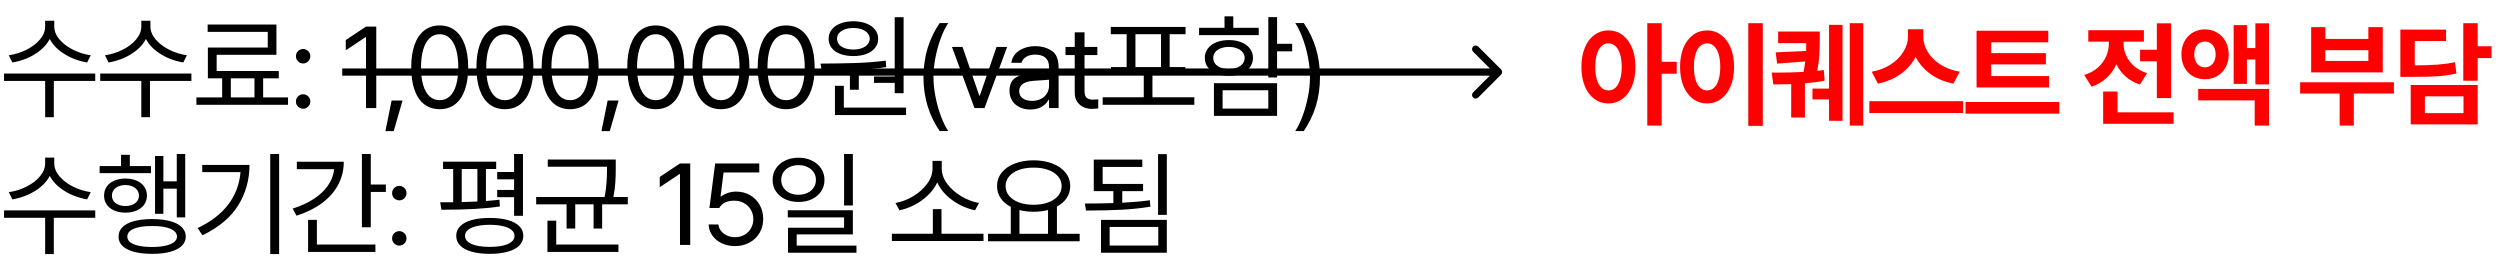
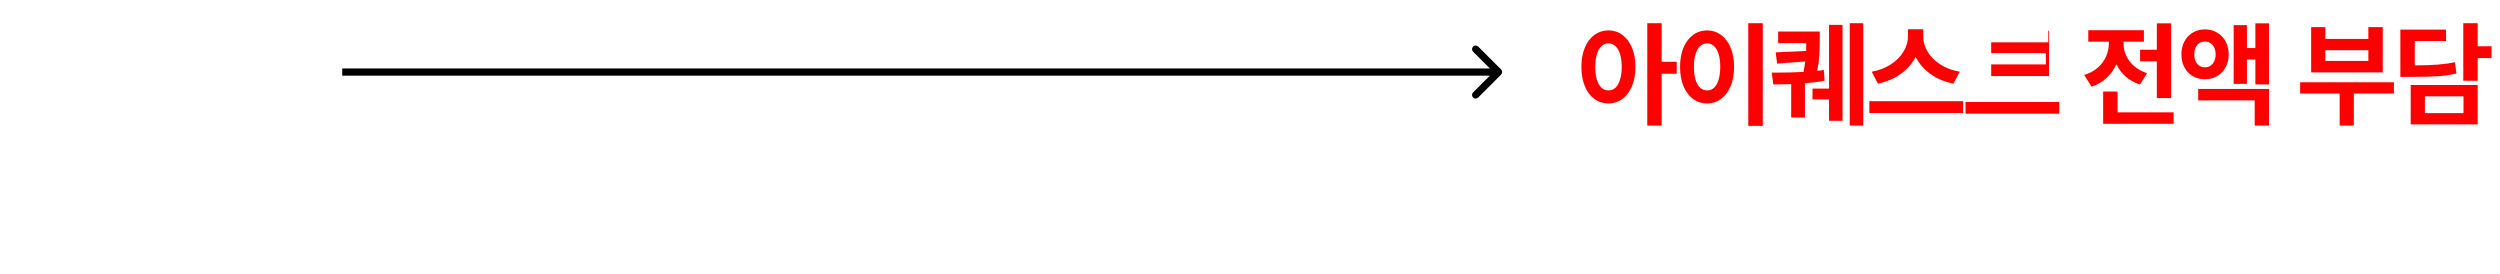
<svg xmlns="http://www.w3.org/2000/svg" width="347" height="38" viewBox="0 0 347 38" fill="none">
-   <path d="M7.531 3.672C7.531 4.302 7.773 4.904 8.258 5.477C8.747 6.044 9.38 6.523 10.156 6.914C10.938 7.299 11.75 7.552 12.594 7.672L12.094 8.672C11.365 8.552 10.659 8.344 9.977 8.047C9.294 7.745 8.682 7.37 8.141 6.922C7.604 6.469 7.193 5.966 6.906 5.414C6.62 5.971 6.208 6.474 5.672 6.922C5.135 7.37 4.526 7.745 3.844 8.047C3.161 8.344 2.453 8.552 1.719 8.672L1.219 7.672C2.068 7.552 2.88 7.299 3.656 6.914C4.432 6.529 5.06 6.052 5.539 5.484C6.023 4.917 6.266 4.312 6.266 3.672V2.875H7.531V3.672ZM0.562 10.203H13.219V11.234H7.469V16.266H6.266V11.234H0.562V10.203ZM20.879 3.672C20.879 4.302 21.122 4.904 21.606 5.477C22.096 6.044 22.728 6.523 23.504 6.914C24.286 7.299 25.098 7.552 25.942 7.672L25.442 8.672C24.713 8.552 24.007 8.344 23.325 8.047C22.642 7.745 22.03 7.37 21.489 6.922C20.952 6.469 20.541 5.966 20.254 5.414C19.968 5.971 19.556 6.474 19.02 6.922C18.483 7.37 17.874 7.745 17.192 8.047C16.51 8.344 15.801 8.552 15.067 8.672L14.567 7.672C15.416 7.552 16.228 7.299 17.004 6.914C17.78 6.529 18.408 6.052 18.887 5.484C19.372 4.917 19.614 4.312 19.614 3.672V2.875H20.879V3.672ZM13.911 10.203H26.567V11.234H20.817V16.266H19.614V11.234H13.911V10.203ZM39.977 14.547H27.259V13.516H30.837V10.875H28.852V6.594H37.165V4.422H28.821V3.406H38.368V7.609H30.071V9.859H38.696V10.875H36.524V13.516H39.977V14.547ZM35.321 13.516V10.875H32.04V13.516H35.321ZM42.076 15.094C41.893 15.094 41.724 15.047 41.568 14.953C41.417 14.859 41.294 14.737 41.201 14.586C41.112 14.43 41.07 14.26 41.076 14.078C41.07 13.901 41.112 13.737 41.201 13.586C41.294 13.43 41.417 13.307 41.568 13.219C41.724 13.125 41.893 13.078 42.076 13.078C42.253 13.078 42.417 13.122 42.568 13.211C42.724 13.3 42.846 13.419 42.935 13.57C43.029 13.721 43.076 13.885 43.076 14.062C43.076 14.344 42.979 14.586 42.787 14.789C42.594 14.987 42.357 15.088 42.076 15.094ZM42.076 8.812C41.893 8.812 41.724 8.766 41.568 8.672C41.417 8.578 41.294 8.456 41.201 8.305C41.112 8.148 41.07 7.979 41.076 7.797C41.07 7.62 41.112 7.456 41.201 7.305C41.294 7.148 41.417 7.026 41.568 6.938C41.724 6.844 41.893 6.797 42.076 6.797C42.253 6.797 42.417 6.841 42.568 6.93C42.724 7.018 42.846 7.138 42.935 7.289C43.029 7.44 43.076 7.604 43.076 7.781C43.076 8.062 42.979 8.305 42.787 8.508C42.594 8.706 42.357 8.807 42.076 8.812ZM52.225 15H50.803V5.156H50.741L47.991 6.984V5.562L50.803 3.688H52.225V15ZM54.651 18.203H53.495L54.354 13.953H55.87L54.651 18.203ZM61.031 15.156C60.197 15.156 59.484 14.93 58.89 14.477C58.301 14.023 57.851 13.362 57.538 12.492C57.231 11.622 57.078 10.573 57.078 9.344C57.078 8.13 57.231 7.089 57.538 6.219C57.851 5.344 58.304 4.677 58.898 4.219C59.492 3.76 60.203 3.531 61.031 3.531C61.853 3.531 62.562 3.76 63.156 4.219C63.749 4.677 64.203 5.344 64.515 6.219C64.828 7.089 64.984 8.13 64.984 9.344C64.984 10.573 64.828 11.622 64.515 12.492C64.208 13.362 63.757 14.023 63.163 14.477C62.575 14.93 61.864 15.156 61.031 15.156ZM58.437 9.344C58.437 10.312 58.538 11.138 58.742 11.82C58.95 12.503 59.247 13.021 59.632 13.375C60.018 13.729 60.484 13.906 61.031 13.906C61.572 13.906 62.036 13.729 62.421 13.375C62.812 13.021 63.106 12.503 63.304 11.82C63.507 11.138 63.609 10.312 63.609 9.344C63.609 8.375 63.507 7.547 63.304 6.859C63.101 6.172 62.807 5.648 62.421 5.289C62.036 4.93 61.572 4.75 61.031 4.75C60.489 4.75 60.025 4.93 59.64 5.289C59.255 5.648 58.958 6.172 58.749 6.859C58.541 7.547 58.437 8.375 58.437 9.344ZM70.082 15.156C69.249 15.156 68.535 14.93 67.941 14.477C67.353 14.023 66.902 13.362 66.59 12.492C66.282 11.622 66.129 10.573 66.129 9.344C66.129 8.13 66.282 7.089 66.59 6.219C66.902 5.344 67.355 4.677 67.949 4.219C68.543 3.76 69.254 3.531 70.082 3.531C70.905 3.531 71.613 3.76 72.207 4.219C72.801 4.677 73.254 5.344 73.566 6.219C73.879 7.089 74.035 8.13 74.035 9.344C74.035 10.573 73.879 11.622 73.566 12.492C73.259 13.362 72.808 14.023 72.215 14.477C71.626 14.93 70.915 15.156 70.082 15.156ZM67.488 9.344C67.488 10.312 67.59 11.138 67.793 11.82C68.001 12.503 68.298 13.021 68.683 13.375C69.069 13.729 69.535 13.906 70.082 13.906C70.624 13.906 71.087 13.729 71.472 13.375C71.863 13.021 72.157 12.503 72.355 11.82C72.558 11.138 72.66 10.312 72.66 9.344C72.66 8.375 72.558 7.547 72.355 6.859C72.152 6.172 71.858 5.648 71.472 5.289C71.087 4.93 70.624 4.75 70.082 4.75C69.54 4.75 69.077 4.93 68.691 5.289C68.306 5.648 68.009 6.172 67.801 6.859C67.592 7.547 67.488 8.375 67.488 9.344ZM79.133 15.156C78.3 15.156 77.586 14.93 76.993 14.477C76.404 14.023 75.953 13.362 75.641 12.492C75.334 11.622 75.18 10.573 75.18 9.344C75.18 8.13 75.334 7.089 75.641 6.219C75.953 5.344 76.407 4.677 77 4.219C77.594 3.76 78.305 3.531 79.133 3.531C79.956 3.531 80.664 3.76 81.258 4.219C81.852 4.677 82.305 5.344 82.618 6.219C82.93 7.089 83.086 8.13 83.086 9.344C83.086 10.573 82.93 11.622 82.618 12.492C82.31 13.362 81.86 14.023 81.266 14.477C80.677 14.93 79.966 15.156 79.133 15.156ZM76.539 9.344C76.539 10.312 76.641 11.138 76.844 11.82C77.052 12.503 77.349 13.021 77.735 13.375C78.12 13.729 78.586 13.906 79.133 13.906C79.675 13.906 80.138 13.729 80.524 13.375C80.914 13.021 81.209 12.503 81.407 11.82C81.61 11.138 81.711 10.312 81.711 9.344C81.711 8.375 81.61 7.547 81.407 6.859C81.203 6.172 80.909 5.648 80.524 5.289C80.138 4.93 79.675 4.75 79.133 4.75C78.591 4.75 78.128 4.93 77.743 5.289C77.357 5.648 77.06 6.172 76.852 6.859C76.644 7.547 76.539 8.375 76.539 9.344ZM84.638 18.203H83.481L84.341 13.953H85.856L84.638 18.203ZM91.017 15.156C90.183 15.156 89.47 14.93 88.876 14.477C88.288 14.023 87.837 13.362 87.525 12.492C87.217 11.622 87.064 10.573 87.064 9.344C87.064 8.13 87.217 7.089 87.525 6.219C87.837 5.344 88.29 4.677 88.884 4.219C89.478 3.76 90.189 3.531 91.017 3.531C91.84 3.531 92.548 3.76 93.142 4.219C93.736 4.677 94.189 5.344 94.501 6.219C94.814 7.089 94.97 8.13 94.97 9.344C94.97 10.573 94.814 11.622 94.501 12.492C94.194 13.362 93.743 14.023 93.15 14.477C92.561 14.93 91.85 15.156 91.017 15.156ZM88.423 9.344C88.423 10.312 88.525 11.138 88.728 11.82C88.936 12.503 89.233 13.021 89.618 13.375C90.004 13.729 90.47 13.906 91.017 13.906C91.558 13.906 92.022 13.729 92.407 13.375C92.798 13.021 93.092 12.503 93.29 11.82C93.493 11.138 93.595 10.312 93.595 9.344C93.595 8.375 93.493 7.547 93.29 6.859C93.087 6.172 92.793 5.648 92.407 5.289C92.022 4.93 91.558 4.75 91.017 4.75C90.475 4.75 90.012 4.93 89.626 5.289C89.241 5.648 88.944 6.172 88.736 6.859C88.527 7.547 88.423 8.375 88.423 9.344ZM100.068 15.156C99.235 15.156 98.521 14.93 97.927 14.477C97.339 14.023 96.888 13.362 96.576 12.492C96.269 11.622 96.115 10.573 96.115 9.344C96.115 8.13 96.269 7.089 96.576 6.219C96.888 5.344 97.342 4.677 97.935 4.219C98.529 3.76 99.24 3.531 100.068 3.531C100.891 3.531 101.599 3.76 102.193 4.219C102.787 4.677 103.24 5.344 103.552 6.219C103.865 7.089 104.021 8.13 104.021 9.344C104.021 10.573 103.865 11.622 103.552 12.492C103.245 13.362 102.795 14.023 102.201 14.477C101.612 14.93 100.901 15.156 100.068 15.156ZM97.474 9.344C97.474 10.312 97.576 11.138 97.779 11.82C97.987 12.503 98.284 13.021 98.67 13.375C99.055 13.729 99.521 13.906 100.068 13.906C100.61 13.906 101.073 13.729 101.459 13.375C101.849 13.021 102.144 12.503 102.342 11.82C102.545 11.138 102.646 10.312 102.646 9.344C102.646 8.375 102.545 7.547 102.342 6.859C102.138 6.172 101.844 5.648 101.459 5.289C101.073 4.93 100.61 4.75 100.068 4.75C99.526 4.75 99.063 4.93 98.677 5.289C98.292 5.648 97.995 6.172 97.787 6.859C97.579 7.547 97.474 8.375 97.474 9.344ZM109.119 15.156C108.286 15.156 107.573 14.93 106.979 14.477C106.39 14.023 105.94 13.362 105.627 12.492C105.32 11.622 105.166 10.573 105.166 9.344C105.166 8.13 105.32 7.089 105.627 6.219C105.94 5.344 106.393 4.677 106.987 4.219C107.58 3.76 108.291 3.531 109.119 3.531C109.942 3.531 110.651 3.76 111.244 4.219C111.838 4.677 112.291 5.344 112.604 6.219C112.916 7.089 113.073 8.13 113.073 9.344C113.073 10.573 112.916 11.622 112.604 12.492C112.296 13.362 111.846 14.023 111.252 14.477C110.664 14.93 109.953 15.156 109.119 15.156ZM106.526 9.344C106.526 10.312 106.627 11.138 106.83 11.82C107.039 12.503 107.336 13.021 107.721 13.375C108.106 13.729 108.573 13.906 109.119 13.906C109.661 13.906 110.125 13.729 110.51 13.375C110.901 13.021 111.195 12.503 111.393 11.82C111.596 11.138 111.698 10.312 111.698 9.344C111.698 8.375 111.596 7.547 111.393 6.859C111.19 6.172 110.895 5.648 110.51 5.289C110.125 4.93 109.661 4.75 109.119 4.75C108.578 4.75 108.114 4.93 107.729 5.289C107.343 5.648 107.046 6.172 106.838 6.859C106.63 7.547 106.526 8.375 106.526 9.344ZM125.421 12.938H124.186V11.5H121.311V10.609H124.186V2.391H125.421V12.938ZM113.889 8.828C115.749 8.818 117.395 8.789 118.827 8.742C120.259 8.69 121.629 8.583 122.936 8.422L123.014 9.312C121.884 9.49 120.613 9.622 119.202 9.711V12.453H117.967V9.773C117.03 9.81 115.728 9.828 114.061 9.828L113.889 8.828ZM115.014 5.375C115.014 4.896 115.158 4.474 115.444 4.109C115.731 3.74 116.134 3.456 116.655 3.258C117.176 3.055 117.775 2.953 118.452 2.953C119.124 2.953 119.72 3.055 120.241 3.258C120.762 3.456 121.165 3.74 121.452 4.109C121.744 4.474 121.889 4.896 121.889 5.375C121.889 5.865 121.744 6.292 121.452 6.656C121.165 7.016 120.762 7.294 120.241 7.492C119.725 7.685 119.129 7.781 118.452 7.781C117.77 7.781 117.168 7.685 116.647 7.492C116.126 7.294 115.723 7.016 115.436 6.656C115.155 6.292 115.014 5.865 115.014 5.375ZM115.889 11.906H117.124V14.938H125.764V15.969H115.889V11.906ZM116.186 5.375C116.181 5.672 116.272 5.935 116.46 6.164C116.647 6.388 116.913 6.562 117.257 6.688C117.606 6.812 118.004 6.875 118.452 6.875C118.889 6.875 119.277 6.812 119.616 6.688C119.96 6.562 120.228 6.388 120.421 6.164C120.619 5.935 120.717 5.672 120.717 5.375C120.717 5.083 120.619 4.826 120.421 4.602C120.228 4.372 119.96 4.195 119.616 4.07C119.277 3.945 118.889 3.885 118.452 3.891C118.004 3.885 117.608 3.945 117.264 4.07C116.921 4.195 116.652 4.372 116.46 4.602C116.272 4.826 116.181 5.083 116.186 5.375ZM128.175 10.688C128.191 7.854 128.941 5.359 130.425 3.203H131.613C131.258 3.724 130.925 4.398 130.613 5.227C130.3 6.049 130.047 6.943 129.855 7.906C129.662 8.865 129.566 9.792 129.566 10.688C129.566 11.583 129.662 12.513 129.855 13.477C130.047 14.435 130.3 15.328 130.613 16.156C130.925 16.984 131.258 17.662 131.613 18.188H130.425C129.691 17.12 129.133 15.966 128.753 14.727C128.373 13.487 128.18 12.141 128.175 10.688ZM136.648 15H135.258L132.133 6.516H133.601L135.914 13.25H136.008L138.32 6.516H139.789L136.648 15ZM140.121 12.594C140.121 11.719 140.421 11.102 141.02 10.742C141.624 10.378 142.387 10.162 143.309 10.094C143.668 10.068 144.095 10.042 144.59 10.016C145.085 9.99 145.423 9.974 145.606 9.969V9.281C145.606 8.734 145.442 8.315 145.113 8.023C144.791 7.727 144.314 7.578 143.684 7.578C143.168 7.578 142.746 7.685 142.418 7.898C142.09 8.107 141.876 8.38 141.777 8.719H140.371C140.429 8.266 140.606 7.865 140.902 7.516C141.199 7.167 141.593 6.896 142.082 6.703C142.577 6.505 143.132 6.406 143.746 6.406C144.564 6.406 145.301 6.615 145.957 7.031C146.613 7.443 146.939 8.234 146.934 9.406V15H145.606V13.844H145.543C145.371 14.198 145.072 14.513 144.645 14.789C144.223 15.06 143.679 15.198 143.012 15.203C142.47 15.198 141.981 15.094 141.543 14.891C141.106 14.682 140.759 14.383 140.504 13.992C140.249 13.596 140.121 13.13 140.121 12.594ZM141.465 12.656C141.47 13.094 141.634 13.427 141.957 13.656C142.285 13.885 142.72 14 143.262 14C143.746 14 144.166 13.904 144.52 13.711C144.874 13.518 145.142 13.263 145.324 12.945C145.512 12.628 145.606 12.287 145.606 11.922V11.07C145.486 11.075 145.142 11.099 144.574 11.141L143.465 11.219C142.83 11.26 142.337 11.398 141.988 11.633C141.645 11.867 141.47 12.208 141.465 12.656ZM152.313 7.641H150.532V12.562C150.527 13.057 150.623 13.393 150.821 13.57C151.024 13.742 151.298 13.828 151.641 13.828C151.844 13.828 152.04 13.82 152.227 13.805L152.438 13.797V15.047C152.157 15.088 151.844 15.109 151.501 15.109C151.105 15.109 150.73 15.029 150.376 14.867C150.021 14.7 149.732 14.45 149.508 14.117C149.284 13.784 149.173 13.38 149.173 12.906V7.641H147.891V6.516H149.173V4.484H150.532V6.516H152.313V7.641ZM165.771 14.547H153.052V13.5H158.755V10.297H154.208V9.312H156.38V4.75H154.177V3.734H164.552V4.75H162.349V9.312H164.521V10.297H159.958V13.5H165.771V14.547ZM161.146 9.312V4.75H157.599V9.312H161.146ZM177.259 6.078H179.353V7.125H177.259V10.75H176.041V2.375H177.259V6.078ZM166.431 3.859H169.962V2.266H171.181V3.859H174.712V4.875H166.431V3.859ZM167.228 8.031C167.228 7.542 167.366 7.112 167.642 6.742C167.918 6.367 168.309 6.078 168.814 5.875C169.319 5.667 169.905 5.562 170.572 5.562C171.228 5.562 171.809 5.667 172.314 5.875C172.819 6.078 173.21 6.367 173.486 6.742C173.767 7.112 173.91 7.542 173.916 8.031C173.91 8.526 173.767 8.961 173.486 9.336C173.21 9.711 172.819 10.003 172.314 10.211C171.809 10.414 171.228 10.516 170.572 10.516C169.905 10.516 169.319 10.414 168.814 10.211C168.309 10.003 167.918 9.711 167.642 9.336C167.366 8.961 167.228 8.526 167.228 8.031ZM168.4 8.031C168.4 8.344 168.489 8.615 168.666 8.844C168.843 9.073 169.095 9.253 169.423 9.383C169.752 9.508 170.134 9.573 170.572 9.578C171.004 9.573 171.384 9.508 171.712 9.383C172.041 9.253 172.296 9.073 172.478 8.844C172.66 8.615 172.754 8.344 172.759 8.031C172.754 7.734 172.658 7.471 172.47 7.242C172.288 7.013 172.033 6.836 171.705 6.711C171.377 6.581 170.999 6.516 170.572 6.516C170.14 6.516 169.757 6.581 169.423 6.711C169.095 6.836 168.843 7.013 168.666 7.242C168.489 7.471 168.4 7.734 168.4 8.031ZM168.494 11.547H177.259V16.078H168.494V11.547ZM176.041 15.078V12.531H169.697V15.078H176.041ZM183.217 10.688C183.212 12.141 183.019 13.487 182.639 14.727C182.259 15.966 181.701 17.12 180.967 18.188H179.779C180.134 17.662 180.467 16.984 180.779 16.156C181.092 15.328 181.344 14.435 181.537 13.477C181.73 12.513 181.826 11.583 181.826 10.688C181.826 9.792 181.73 8.865 181.537 7.906C181.344 6.943 181.092 6.049 180.779 5.227C180.467 4.398 180.134 3.724 179.779 3.203H180.967C182.451 5.359 183.201 7.854 183.217 10.688ZM7.531 22.672C7.531 23.302 7.773 23.904 8.258 24.477C8.747 25.044 9.38 25.523 10.156 25.914C10.938 26.299 11.75 26.552 12.594 26.672L12.094 27.672C11.365 27.552 10.659 27.344 9.977 27.047C9.294 26.745 8.682 26.37 8.141 25.922C7.604 25.469 7.193 24.966 6.906 24.414C6.62 24.971 6.208 25.474 5.672 25.922C5.135 26.37 4.526 26.745 3.844 27.047C3.161 27.344 2.453 27.552 1.719 27.672L1.219 26.672C2.068 26.552 2.88 26.299 3.656 25.914C4.432 25.529 5.06 25.052 5.539 24.484C6.023 23.917 6.266 23.312 6.266 22.672V21.875H7.531V22.672ZM0.562 29.203H13.219V30.234H7.469V35.266H6.266V30.234H0.562V29.203ZM25.707 30.172H24.536V26.188H22.676V29.672H21.52V21.656H22.676V25.172H24.536V21.375H25.707V30.172ZM13.832 23.047H16.801V21.484H18.02V23.047H20.957V24.031H13.832V23.047ZM14.442 27.156C14.442 26.677 14.567 26.258 14.817 25.898C15.067 25.539 15.416 25.263 15.864 25.07C16.317 24.878 16.832 24.781 17.411 24.781C17.994 24.781 18.51 24.878 18.957 25.07C19.411 25.263 19.762 25.539 20.012 25.898C20.267 26.258 20.395 26.677 20.395 27.156C20.395 27.625 20.267 28.039 20.012 28.398C19.762 28.753 19.411 29.029 18.957 29.227C18.51 29.419 17.994 29.516 17.411 29.516C16.832 29.516 16.317 29.419 15.864 29.227C15.416 29.029 15.067 28.753 14.817 28.398C14.567 28.039 14.442 27.625 14.442 27.156ZM15.536 27.156C15.536 27.438 15.614 27.688 15.77 27.906C15.931 28.125 16.153 28.294 16.434 28.414C16.721 28.534 17.046 28.594 17.411 28.594C17.775 28.594 18.098 28.534 18.379 28.414C18.666 28.294 18.887 28.125 19.043 27.906C19.205 27.688 19.286 27.438 19.286 27.156C19.286 26.865 19.205 26.609 19.043 26.391C18.887 26.167 18.666 25.995 18.379 25.875C18.098 25.75 17.775 25.688 17.411 25.688C17.046 25.688 16.721 25.75 16.434 25.875C16.153 25.995 15.931 26.167 15.77 26.391C15.614 26.609 15.536 26.865 15.536 27.156ZM16.457 32.844C16.452 32.328 16.632 31.888 16.997 31.523C17.366 31.159 17.9 30.883 18.598 30.695C19.301 30.503 20.14 30.406 21.114 30.406C22.088 30.406 22.924 30.503 23.622 30.695C24.32 30.883 24.853 31.159 25.223 31.523C25.598 31.888 25.786 32.328 25.786 32.844C25.786 33.349 25.598 33.779 25.223 34.133C24.853 34.492 24.317 34.766 23.614 34.953C22.916 35.141 22.082 35.234 21.114 35.234C20.14 35.234 19.301 35.141 18.598 34.953C17.9 34.766 17.366 34.492 16.997 34.133C16.632 33.779 16.452 33.349 16.457 32.844ZM17.676 32.844C17.671 33.141 17.801 33.398 18.067 33.617C18.338 33.831 18.728 33.995 19.239 34.109C19.754 34.224 20.364 34.281 21.067 34.281C21.791 34.281 22.413 34.224 22.934 34.109C23.46 33.995 23.861 33.831 24.137 33.617C24.418 33.404 24.562 33.146 24.567 32.844C24.562 32.37 24.254 32.005 23.645 31.75C23.041 31.49 22.197 31.365 21.114 31.375C20.025 31.365 19.179 31.49 18.575 31.75C17.971 32.005 17.671 32.37 17.676 32.844ZM38.743 35.266H37.509V21.375H38.743V35.266ZM27.431 31.656C29.285 30.776 30.704 29.682 31.688 28.375C32.678 27.068 33.243 25.573 33.384 23.891H28.071V22.891H34.634C34.623 24.984 34.092 26.867 33.04 28.539C31.988 30.211 30.342 31.583 28.102 32.656L27.431 31.656ZM51.466 25.609H53.56V26.641H51.466V31.547H50.232V21.375H51.466V25.609ZM40.623 28.953C41.737 28.604 42.711 28.159 43.544 27.617C44.378 27.076 45.037 26.453 45.521 25.75C46.011 25.047 46.297 24.292 46.38 23.484H41.201V22.453H47.716C47.716 23.625 47.451 24.701 46.919 25.68C46.388 26.659 45.63 27.508 44.646 28.227C43.662 28.945 42.498 29.516 41.154 29.938L40.623 28.953ZM42.763 30.516H43.982V33.938H52.107V34.969H42.763V30.516ZM55.424 34.094C55.242 34.094 55.072 34.047 54.916 33.953C54.765 33.859 54.642 33.737 54.549 33.586C54.46 33.43 54.419 33.26 54.424 33.078C54.419 32.901 54.46 32.737 54.549 32.586C54.642 32.43 54.765 32.307 54.916 32.219C55.072 32.125 55.242 32.078 55.424 32.078C55.601 32.078 55.765 32.122 55.916 32.211C56.072 32.3 56.195 32.419 56.283 32.57C56.377 32.721 56.424 32.885 56.424 33.062C56.424 33.344 56.327 33.586 56.135 33.789C55.942 33.987 55.705 34.089 55.424 34.094ZM55.424 27.812C55.242 27.812 55.072 27.766 54.916 27.672C54.765 27.578 54.642 27.456 54.549 27.305C54.46 27.148 54.419 26.979 54.424 26.797C54.419 26.62 54.46 26.456 54.549 26.305C54.642 26.148 54.765 26.026 54.916 25.938C55.072 25.844 55.242 25.797 55.424 25.797C55.601 25.797 55.765 25.841 55.916 25.93C56.072 26.018 56.195 26.138 56.283 26.289C56.377 26.44 56.424 26.604 56.424 26.781C56.424 27.062 56.327 27.305 56.135 27.508C55.942 27.706 55.705 27.807 55.424 27.812ZM68.87 23.453H67.448V27.898C68.198 27.841 68.823 27.781 69.323 27.719L69.386 28.656C67.417 28.958 64.849 29.109 61.682 29.109H61.261L61.104 28.078C61.875 28.078 62.474 28.076 62.901 28.07V23.453H61.495V22.438H68.87V23.453ZM63.323 32.734C63.323 32.208 63.508 31.76 63.878 31.391C64.248 31.016 64.781 30.732 65.479 30.539C66.183 30.346 67.016 30.25 67.979 30.25C68.943 30.25 69.774 30.346 70.472 30.539C71.169 30.732 71.703 31.016 72.073 31.391C72.448 31.76 72.636 32.208 72.636 32.734C72.636 33.26 72.448 33.711 72.073 34.086C71.703 34.461 71.169 34.745 70.472 34.938C69.774 35.135 68.943 35.234 67.979 35.234C67.016 35.234 66.183 35.135 65.479 34.938C64.781 34.745 64.248 34.461 63.878 34.086C63.508 33.711 63.323 33.26 63.323 32.734ZM64.089 28.047C64.901 28.031 65.625 28.005 66.261 27.969V23.453H64.089V28.047ZM64.542 32.734C64.542 33.052 64.677 33.328 64.948 33.562C65.224 33.792 65.62 33.966 66.136 34.086C66.651 34.206 67.266 34.266 67.979 34.266C68.688 34.266 69.3 34.206 69.815 34.086C70.331 33.966 70.727 33.792 71.003 33.562C71.279 33.328 71.417 33.052 71.417 32.734C71.417 32.417 71.279 32.143 71.003 31.914C70.727 31.685 70.331 31.51 69.815 31.391C69.3 31.266 68.688 31.203 67.979 31.203C67.271 31.203 66.656 31.266 66.136 31.391C65.62 31.51 65.224 31.685 64.948 31.914C64.677 32.143 64.542 32.417 64.542 32.734ZM69.011 26.359H71.354V24.891H69.011V23.875H71.354V21.375H72.589V29.953H71.354V27.375H69.011V26.359ZM85.468 23.188C85.468 23.963 85.45 24.659 85.413 25.273C85.377 25.888 85.286 26.578 85.14 27.344H87.14V28.359H83.578V31.719H82.39V28.359H79.843V31.719H78.64V28.359H74.421V27.344H83.921C84.052 26.656 84.137 26.021 84.179 25.438C84.226 24.854 84.249 24.255 84.249 23.641V23.188V23.141H76.031V22.141H85.468V23.188ZM75.984 30.625H77.203V33.938H85.843V34.969H75.984V30.625ZM95.805 34H94.383V24.156H94.321L91.571 25.984V24.562L94.383 22.688H95.805V34ZM102.028 34.156C101.356 34.156 100.744 34.029 100.192 33.773C99.645 33.513 99.208 33.156 98.88 32.703C98.557 32.245 98.382 31.729 98.356 31.156H99.716C99.747 31.49 99.869 31.789 100.083 32.055C100.296 32.32 100.572 32.531 100.911 32.688C101.255 32.844 101.627 32.922 102.028 32.922C102.512 32.922 102.945 32.812 103.325 32.594C103.71 32.375 104.012 32.075 104.231 31.695C104.45 31.315 104.559 30.891 104.559 30.422C104.559 29.938 104.445 29.503 104.216 29.117C103.992 28.727 103.679 28.419 103.278 28.195C102.882 27.971 102.434 27.859 101.934 27.859C100.919 27.844 100.216 28.182 99.825 28.875H98.466L99.263 22.688H105.387V23.938H100.434L100.012 27.25H100.122C100.382 27.052 100.692 26.893 101.052 26.773C101.416 26.654 101.794 26.594 102.184 26.594C102.893 26.594 103.531 26.758 104.098 27.086C104.671 27.409 105.119 27.859 105.442 28.438C105.77 29.016 105.934 29.667 105.934 30.391C105.934 31.109 105.765 31.755 105.427 32.328C105.088 32.901 104.622 33.349 104.028 33.672C103.44 33.995 102.773 34.156 102.028 34.156ZM110.845 21.891C111.533 21.891 112.147 22.023 112.689 22.289C113.236 22.549 113.663 22.914 113.97 23.383C114.283 23.846 114.439 24.375 114.439 24.969C114.439 25.562 114.283 26.094 113.97 26.562C113.663 27.026 113.236 27.388 112.689 27.648C112.147 27.904 111.533 28.031 110.845 28.031C110.152 28.031 109.53 27.904 108.978 27.648C108.431 27.388 108.004 27.026 107.697 26.562C107.389 26.094 107.236 25.562 107.236 24.969C107.236 24.375 107.389 23.846 107.697 23.383C108.004 22.914 108.431 22.549 108.978 22.289C109.53 22.023 110.152 21.891 110.845 21.891ZM108.439 24.969C108.434 25.37 108.533 25.727 108.736 26.039C108.944 26.352 109.23 26.596 109.595 26.773C109.965 26.945 110.381 27.031 110.845 27.031C111.298 27.031 111.707 26.945 112.072 26.773C112.441 26.596 112.73 26.352 112.939 26.039C113.147 25.727 113.251 25.37 113.251 24.969C113.251 24.573 113.147 24.219 112.939 23.906C112.73 23.594 112.441 23.352 112.072 23.18C111.707 23.008 111.298 22.922 110.845 22.922C110.381 22.922 109.965 23.008 109.595 23.18C109.23 23.352 108.944 23.594 108.736 23.906C108.533 24.219 108.434 24.573 108.439 24.969ZM109.345 29.188H118.376V32.531H110.579V34.094H118.876V35.078H109.376V31.609H117.158V30.172H109.345V29.188ZM117.158 21.375H118.376V28.516H117.158V21.375ZM136.51 33.453H123.791V32.438H129.479V29.031H130.682V32.438H136.51V33.453ZM124.291 28.172C125.114 28.031 125.921 27.727 126.713 27.258C127.51 26.789 128.161 26.213 128.666 25.531C129.177 24.849 129.432 24.135 129.432 23.391V22.328H130.713V23.391C130.713 24.13 130.968 24.841 131.479 25.523C131.994 26.206 132.653 26.784 133.455 27.258C134.257 27.727 135.067 28.031 135.885 28.172L135.338 29.188C134.619 29.037 133.914 28.784 133.221 28.43C132.528 28.07 131.906 27.625 131.354 27.094C130.802 26.557 130.38 25.966 130.088 25.32C129.791 25.966 129.367 26.555 128.815 27.086C128.268 27.617 127.648 28.065 126.955 28.43C126.263 28.789 125.557 29.042 124.838 29.188L124.291 28.172ZM149.858 33.484H137.139V32.453H140.296V28.711C139.691 28.398 139.223 27.995 138.889 27.5C138.556 27.005 138.389 26.448 138.389 25.828C138.389 25.125 138.606 24.503 139.038 23.961C139.47 23.419 140.069 23 140.835 22.703C141.606 22.406 142.483 22.255 143.467 22.25C144.452 22.255 145.327 22.406 146.092 22.703C146.863 23 147.465 23.419 147.897 23.961C148.329 24.503 148.546 25.125 148.546 25.828C148.546 26.438 148.384 26.987 148.061 27.477C147.738 27.961 147.285 28.359 146.702 28.672V32.453H149.858V33.484ZM139.577 25.828C139.577 26.338 139.741 26.792 140.069 27.188C140.397 27.578 140.856 27.883 141.444 28.102C142.038 28.315 142.712 28.422 143.467 28.422C144.217 28.422 144.887 28.315 145.475 28.102C146.064 27.883 146.525 27.578 146.858 27.188C147.191 26.792 147.358 26.338 147.358 25.828C147.358 25.318 147.191 24.867 146.858 24.477C146.525 24.086 146.064 23.787 145.475 23.578C144.887 23.365 144.217 23.26 143.467 23.266C142.712 23.26 142.038 23.365 141.444 23.578C140.856 23.787 140.397 24.086 140.069 24.477C139.741 24.867 139.577 25.318 139.577 25.828ZM145.467 32.453V29.148C144.848 29.31 144.181 29.391 143.467 29.391C142.749 29.391 142.092 29.312 141.499 29.156V32.453H145.467ZM161.956 29.828H160.738V21.391H161.956V29.828ZM150.581 28.25C151.961 28.25 153.279 28.229 154.534 28.188V26.531H151.816V22.156H158.55V23.172H153.05V25.531H158.659V26.531H155.769V28.141C157.264 28.057 158.54 27.943 159.597 27.797L159.675 28.688C158.409 28.896 157.079 29.037 155.683 29.109C154.287 29.182 152.821 29.219 151.284 29.219H150.738L150.581 28.25ZM152.816 30.516H161.956V35.078H152.816V30.516ZM160.769 34.078V31.5H154.019V34.078H160.769Z" fill="black" />
-   <path d="M223.25 4.219C223.974 4.219 224.617 4.427 225.18 4.844C225.747 5.255 226.193 5.844 226.516 6.609C226.839 7.375 227 8.266 227 9.281C227 10.302 226.839 11.198 226.516 11.969C226.193 12.734 225.747 13.325 225.18 13.742C224.617 14.154 223.974 14.359 223.25 14.359C222.526 14.359 221.878 14.154 221.305 13.742C220.737 13.325 220.294 12.734 219.977 11.969C219.659 11.198 219.5 10.302 219.5 9.281C219.5 8.266 219.659 7.375 219.977 6.609C220.294 5.844 220.737 5.255 221.305 4.844C221.878 4.427 222.526 4.219 223.25 4.219ZM221.422 9.281C221.422 9.974 221.497 10.568 221.648 11.062C221.799 11.552 222.013 11.925 222.289 12.18C222.565 12.43 222.885 12.552 223.25 12.547C223.62 12.552 223.943 12.43 224.219 12.18C224.495 11.925 224.708 11.552 224.859 11.062C225.016 10.568 225.094 9.974 225.094 9.281C225.094 8.589 225.016 7.997 224.859 7.508C224.708 7.018 224.495 6.648 224.219 6.398C223.943 6.143 223.62 6.016 223.25 6.016C222.885 6.016 222.565 6.143 222.289 6.398C222.013 6.648 221.799 7.021 221.648 7.516C221.497 8.005 221.422 8.594 221.422 9.281ZM228.641 3.219H230.641V8.578H232.734V10.234H230.641V17.438H228.641V3.219ZM244.676 17.469H242.661V3.219H244.676V17.469ZM233.192 9.281C233.192 8.266 233.351 7.375 233.668 6.609C233.991 5.844 234.437 5.255 235.004 4.844C235.577 4.427 236.228 4.219 236.958 4.219C237.671 4.219 238.309 4.427 238.872 4.844C239.439 5.255 239.885 5.844 240.208 6.609C240.53 7.375 240.692 8.266 240.692 9.281C240.692 10.302 240.53 11.198 240.208 11.969C239.885 12.734 239.439 13.325 238.872 13.742C238.309 14.154 237.671 14.359 236.958 14.359C236.228 14.359 235.577 14.154 235.004 13.742C234.437 13.325 233.991 12.734 233.668 11.969C233.351 11.198 233.192 10.302 233.192 9.281ZM235.114 9.281C235.114 9.974 235.189 10.568 235.34 11.062C235.491 11.552 235.705 11.925 235.981 12.18C236.262 12.43 236.588 12.552 236.958 12.547C237.317 12.552 237.632 12.43 237.903 12.18C238.179 11.925 238.392 11.552 238.543 11.062C238.694 10.568 238.77 9.974 238.77 9.281C238.77 8.589 238.694 7.997 238.543 7.508C238.392 7.018 238.179 6.648 237.903 6.398C237.632 6.143 237.317 6.016 236.958 6.016C236.588 6.016 236.262 6.143 235.981 6.398C235.705 6.648 235.491 7.018 235.34 7.508C235.189 7.997 235.114 8.589 235.114 9.281ZM252.587 5.531C252.582 6.359 252.558 7.086 252.517 7.711C252.48 8.336 252.386 9.044 252.235 9.836L253.149 9.719L253.259 11.203C252.514 11.354 251.603 11.474 250.524 11.562V16.312H248.618V11.672C247.707 11.703 246.879 11.719 246.134 11.719L245.915 10.078H246.454C247.824 10.078 249.116 10.047 250.329 9.984C250.433 9.458 250.511 8.974 250.563 8.531L246.665 8.828L246.462 7.266L250.681 7.078C250.691 6.844 250.701 6.479 250.712 5.984H246.806V4.375H252.587V5.531ZM251.571 12.297H253.868V3.453H255.743V16.766H253.868V13.797H251.571V12.297ZM256.743 3.219H258.618V17.438H256.743V3.219ZM266.951 5.094C266.945 5.802 267.146 6.497 267.552 7.18C267.958 7.857 268.544 8.445 269.31 8.945C270.076 9.44 270.977 9.776 272.013 9.953L271.138 11.609C269.919 11.37 268.857 10.925 267.951 10.273C267.05 9.617 266.365 8.826 265.896 7.898C265.417 8.82 264.724 9.609 263.818 10.266C262.917 10.917 261.862 11.365 260.654 11.609L259.794 9.953C260.81 9.771 261.698 9.43 262.458 8.93C263.219 8.43 263.802 7.841 264.208 7.164C264.615 6.482 264.82 5.792 264.826 5.094V4.062H266.951V5.094ZM259.466 14.047H272.482V15.688H259.466V14.047ZM284.408 12.141H274.346V4.266H284.299V5.875H276.377V7.375H283.971V8.938H276.377V10.562H284.408V12.141ZM272.814 14.156H285.83V15.781H272.814V14.156ZM301.354 13.609H299.37V8.516H297.042V6.906H299.37V3.234H301.354V13.609ZM289.292 10.406C290.047 10.172 290.68 9.828 291.19 9.375C291.701 8.917 292.081 8.398 292.331 7.82C292.581 7.237 292.709 6.63 292.714 6V5.781H289.854V4.188H297.573V5.781H294.745V6.016C294.74 6.583 294.857 7.141 295.097 7.688C295.336 8.229 295.701 8.719 296.19 9.156C296.68 9.589 297.287 9.922 298.011 10.156L297.026 11.734C296.261 11.484 295.602 11.117 295.05 10.633C294.503 10.143 294.071 9.57 293.753 8.914C293.425 9.648 292.972 10.284 292.393 10.82C291.815 11.357 291.12 11.76 290.308 12.031L289.292 10.406ZM291.917 12.703H293.917V15.594H301.698V17.188H291.917V12.703ZM306.046 4.078C306.671 4.078 307.234 4.227 307.734 4.523C308.234 4.815 308.627 5.224 308.913 5.75C309.2 6.276 309.343 6.875 309.343 7.547C309.343 8.219 309.2 8.818 308.913 9.344C308.627 9.865 308.234 10.271 307.734 10.562C307.234 10.854 306.671 11 306.046 11C305.416 11 304.854 10.857 304.359 10.57C303.864 10.279 303.476 9.87 303.195 9.344C302.919 8.818 302.781 8.219 302.781 7.547C302.781 6.875 302.919 6.276 303.195 5.75C303.476 5.224 303.864 4.815 304.359 4.523C304.859 4.227 305.421 4.078 306.046 4.078ZM304.562 7.523C304.562 7.893 304.624 8.216 304.749 8.492C304.874 8.768 305.049 8.979 305.273 9.125C305.497 9.271 305.755 9.344 306.046 9.344C306.333 9.344 306.588 9.271 306.812 9.125C307.036 8.979 307.21 8.771 307.335 8.5C307.466 8.229 307.531 7.911 307.531 7.547C307.525 6.995 307.387 6.562 307.117 6.25C306.846 5.932 306.489 5.771 306.046 5.766C305.604 5.771 305.244 5.93 304.968 6.242C304.697 6.555 304.562 6.982 304.562 7.523ZM305.109 12.344H314.937V17.438H312.952V13.938H305.109V12.344ZM310.031 3.484H311.874V6.672H313.046V3.234H314.937V11.719H313.046V8.266H311.874V11.641H310.031V3.484ZM332.274 12.984H326.711V17.438H324.743V12.984H319.258V11.422H332.274V12.984ZM320.789 3.766H322.758V5.406H328.727V3.766H330.727V10.047H320.789V3.766ZM328.727 8.453V6.969H322.758V8.453H328.727ZM343.903 6.422H345.825V8.062H343.903V11.203H341.903V3.219H343.903V6.422ZM333.169 4.109H339.512V5.688H335.169V9.078C336.476 9.068 337.536 9.031 338.348 8.969C339.166 8.906 339.966 8.797 340.747 8.641L340.95 10.203C340.106 10.401 339.223 10.529 338.302 10.586C337.385 10.643 336.075 10.672 334.372 10.672H333.169V4.109ZM334.606 11.797H343.903V17.266H334.606V11.797ZM341.934 15.703V13.375H336.575V15.703H341.934Z" fill="#FF0000" />
+   <path d="M223.25 4.219C223.974 4.219 224.617 4.427 225.18 4.844C225.747 5.255 226.193 5.844 226.516 6.609C226.839 7.375 227 8.266 227 9.281C227 10.302 226.839 11.198 226.516 11.969C226.193 12.734 225.747 13.325 225.18 13.742C224.617 14.154 223.974 14.359 223.25 14.359C222.526 14.359 221.878 14.154 221.305 13.742C220.737 13.325 220.294 12.734 219.977 11.969C219.659 11.198 219.5 10.302 219.5 9.281C219.5 8.266 219.659 7.375 219.977 6.609C220.294 5.844 220.737 5.255 221.305 4.844C221.878 4.427 222.526 4.219 223.25 4.219ZM221.422 9.281C221.422 9.974 221.497 10.568 221.648 11.062C221.799 11.552 222.013 11.925 222.289 12.18C222.565 12.43 222.885 12.552 223.25 12.547C223.62 12.552 223.943 12.43 224.219 12.18C224.495 11.925 224.708 11.552 224.859 11.062C225.016 10.568 225.094 9.974 225.094 9.281C225.094 8.589 225.016 7.997 224.859 7.508C224.708 7.018 224.495 6.648 224.219 6.398C223.943 6.143 223.62 6.016 223.25 6.016C222.885 6.016 222.565 6.143 222.289 6.398C222.013 6.648 221.799 7.021 221.648 7.516C221.497 8.005 221.422 8.594 221.422 9.281ZM228.641 3.219H230.641V8.578H232.734V10.234H230.641V17.438H228.641V3.219ZM244.676 17.469H242.661V3.219H244.676V17.469ZM233.192 9.281C233.192 8.266 233.351 7.375 233.668 6.609C233.991 5.844 234.437 5.255 235.004 4.844C235.577 4.427 236.228 4.219 236.958 4.219C237.671 4.219 238.309 4.427 238.872 4.844C239.439 5.255 239.885 5.844 240.208 6.609C240.53 7.375 240.692 8.266 240.692 9.281C240.692 10.302 240.53 11.198 240.208 11.969C239.885 12.734 239.439 13.325 238.872 13.742C238.309 14.154 237.671 14.359 236.958 14.359C236.228 14.359 235.577 14.154 235.004 13.742C234.437 13.325 233.991 12.734 233.668 11.969C233.351 11.198 233.192 10.302 233.192 9.281ZM235.114 9.281C235.114 9.974 235.189 10.568 235.34 11.062C235.491 11.552 235.705 11.925 235.981 12.18C236.262 12.43 236.588 12.552 236.958 12.547C237.317 12.552 237.632 12.43 237.903 12.18C238.179 11.925 238.392 11.552 238.543 11.062C238.694 10.568 238.77 9.974 238.77 9.281C238.77 8.589 238.694 7.997 238.543 7.508C238.392 7.018 238.179 6.648 237.903 6.398C237.632 6.143 237.317 6.016 236.958 6.016C236.588 6.016 236.262 6.143 235.981 6.398C235.705 6.648 235.491 7.018 235.34 7.508C235.189 7.997 235.114 8.589 235.114 9.281ZM252.587 5.531C252.582 6.359 252.558 7.086 252.517 7.711C252.48 8.336 252.386 9.044 252.235 9.836L253.149 9.719L253.259 11.203C252.514 11.354 251.603 11.474 250.524 11.562V16.312H248.618V11.672C247.707 11.703 246.879 11.719 246.134 11.719L245.915 10.078H246.454C247.824 10.078 249.116 10.047 250.329 9.984C250.433 9.458 250.511 8.974 250.563 8.531L246.665 8.828L246.462 7.266L250.681 7.078C250.691 6.844 250.701 6.479 250.712 5.984H246.806V4.375H252.587V5.531ZM251.571 12.297H253.868V3.453H255.743V16.766H253.868V13.797H251.571V12.297ZM256.743 3.219H258.618V17.438H256.743V3.219ZM266.951 5.094C266.945 5.802 267.146 6.497 267.552 7.18C267.958 7.857 268.544 8.445 269.31 8.945C270.076 9.44 270.977 9.776 272.013 9.953L271.138 11.609C269.919 11.37 268.857 10.925 267.951 10.273C267.05 9.617 266.365 8.826 265.896 7.898C265.417 8.82 264.724 9.609 263.818 10.266C262.917 10.917 261.862 11.365 260.654 11.609L259.794 9.953C260.81 9.771 261.698 9.43 262.458 8.93C263.219 8.43 263.802 7.841 264.208 7.164C264.615 6.482 264.82 5.792 264.826 5.094V4.062H266.951V5.094ZM259.466 14.047H272.482V15.688H259.466V14.047ZM284.408 12.141V4.266H284.299V5.875H276.377V7.375H283.971V8.938H276.377V10.562H284.408V12.141ZM272.814 14.156H285.83V15.781H272.814V14.156ZM301.354 13.609H299.37V8.516H297.042V6.906H299.37V3.234H301.354V13.609ZM289.292 10.406C290.047 10.172 290.68 9.828 291.19 9.375C291.701 8.917 292.081 8.398 292.331 7.82C292.581 7.237 292.709 6.63 292.714 6V5.781H289.854V4.188H297.573V5.781H294.745V6.016C294.74 6.583 294.857 7.141 295.097 7.688C295.336 8.229 295.701 8.719 296.19 9.156C296.68 9.589 297.287 9.922 298.011 10.156L297.026 11.734C296.261 11.484 295.602 11.117 295.05 10.633C294.503 10.143 294.071 9.57 293.753 8.914C293.425 9.648 292.972 10.284 292.393 10.82C291.815 11.357 291.12 11.76 290.308 12.031L289.292 10.406ZM291.917 12.703H293.917V15.594H301.698V17.188H291.917V12.703ZM306.046 4.078C306.671 4.078 307.234 4.227 307.734 4.523C308.234 4.815 308.627 5.224 308.913 5.75C309.2 6.276 309.343 6.875 309.343 7.547C309.343 8.219 309.2 8.818 308.913 9.344C308.627 9.865 308.234 10.271 307.734 10.562C307.234 10.854 306.671 11 306.046 11C305.416 11 304.854 10.857 304.359 10.57C303.864 10.279 303.476 9.87 303.195 9.344C302.919 8.818 302.781 8.219 302.781 7.547C302.781 6.875 302.919 6.276 303.195 5.75C303.476 5.224 303.864 4.815 304.359 4.523C304.859 4.227 305.421 4.078 306.046 4.078ZM304.562 7.523C304.562 7.893 304.624 8.216 304.749 8.492C304.874 8.768 305.049 8.979 305.273 9.125C305.497 9.271 305.755 9.344 306.046 9.344C306.333 9.344 306.588 9.271 306.812 9.125C307.036 8.979 307.21 8.771 307.335 8.5C307.466 8.229 307.531 7.911 307.531 7.547C307.525 6.995 307.387 6.562 307.117 6.25C306.846 5.932 306.489 5.771 306.046 5.766C305.604 5.771 305.244 5.93 304.968 6.242C304.697 6.555 304.562 6.982 304.562 7.523ZM305.109 12.344H314.937V17.438H312.952V13.938H305.109V12.344ZM310.031 3.484H311.874V6.672H313.046V3.234H314.937V11.719H313.046V8.266H311.874V11.641H310.031V3.484ZM332.274 12.984H326.711V17.438H324.743V12.984H319.258V11.422H332.274V12.984ZM320.789 3.766H322.758V5.406H328.727V3.766H330.727V10.047H320.789V3.766ZM328.727 8.453V6.969H322.758V8.453H328.727ZM343.903 6.422H345.825V8.062H343.903V11.203H341.903V3.219H343.903V6.422ZM333.169 4.109H339.512V5.688H335.169V9.078C336.476 9.068 337.536 9.031 338.348 8.969C339.166 8.906 339.966 8.797 340.747 8.641L340.95 10.203C340.106 10.401 339.223 10.529 338.302 10.586C337.385 10.643 336.075 10.672 334.372 10.672H333.169V4.109ZM334.606 11.797H343.903V17.266H334.606V11.797ZM341.934 15.703V13.375H336.575V15.703H341.934Z" fill="#FF0000" />
  <path d="M208.354 10.354C208.549 10.158 208.549 9.842 208.354 9.646L205.172 6.464C204.976 6.269 204.66 6.269 204.464 6.464C204.269 6.66 204.269 6.976 204.464 7.172L207.293 10L204.464 12.828C204.269 13.024 204.269 13.34 204.464 13.536C204.66 13.731 204.976 13.731 205.172 13.536L208.354 10.354ZM47.5 10.5H208V9.5H47.5V10.5Z" fill="black" />
</svg>